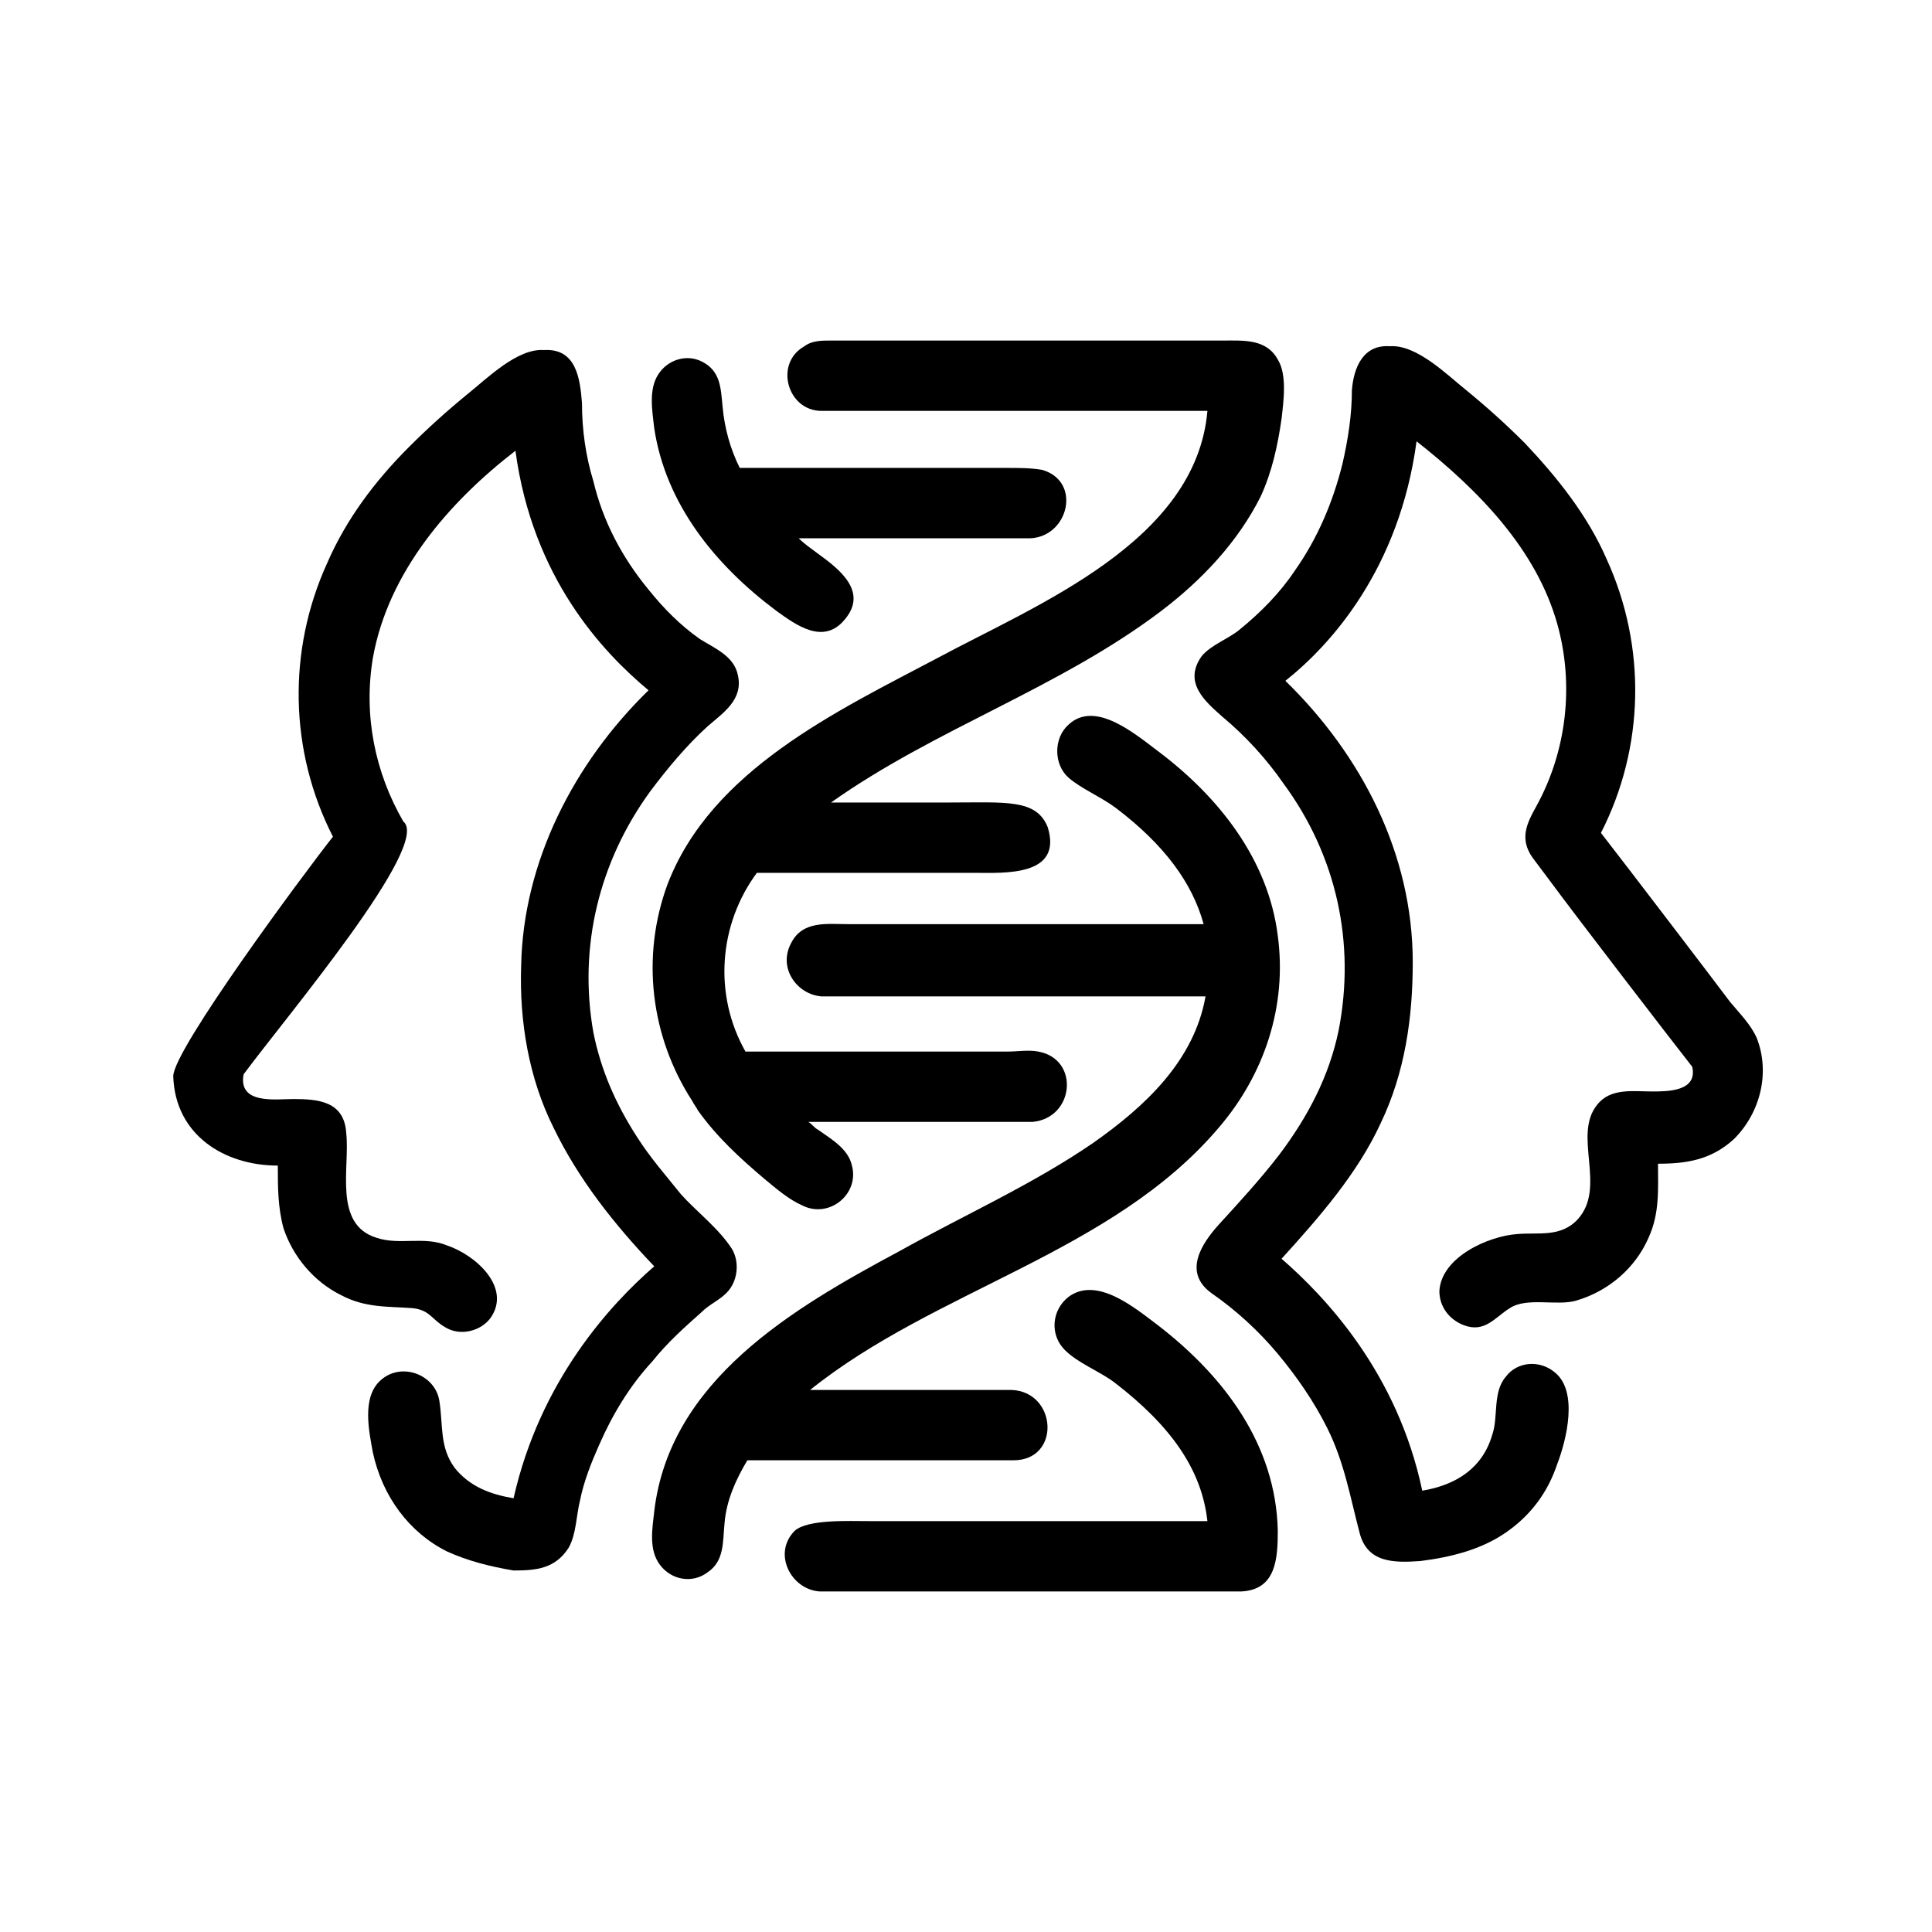
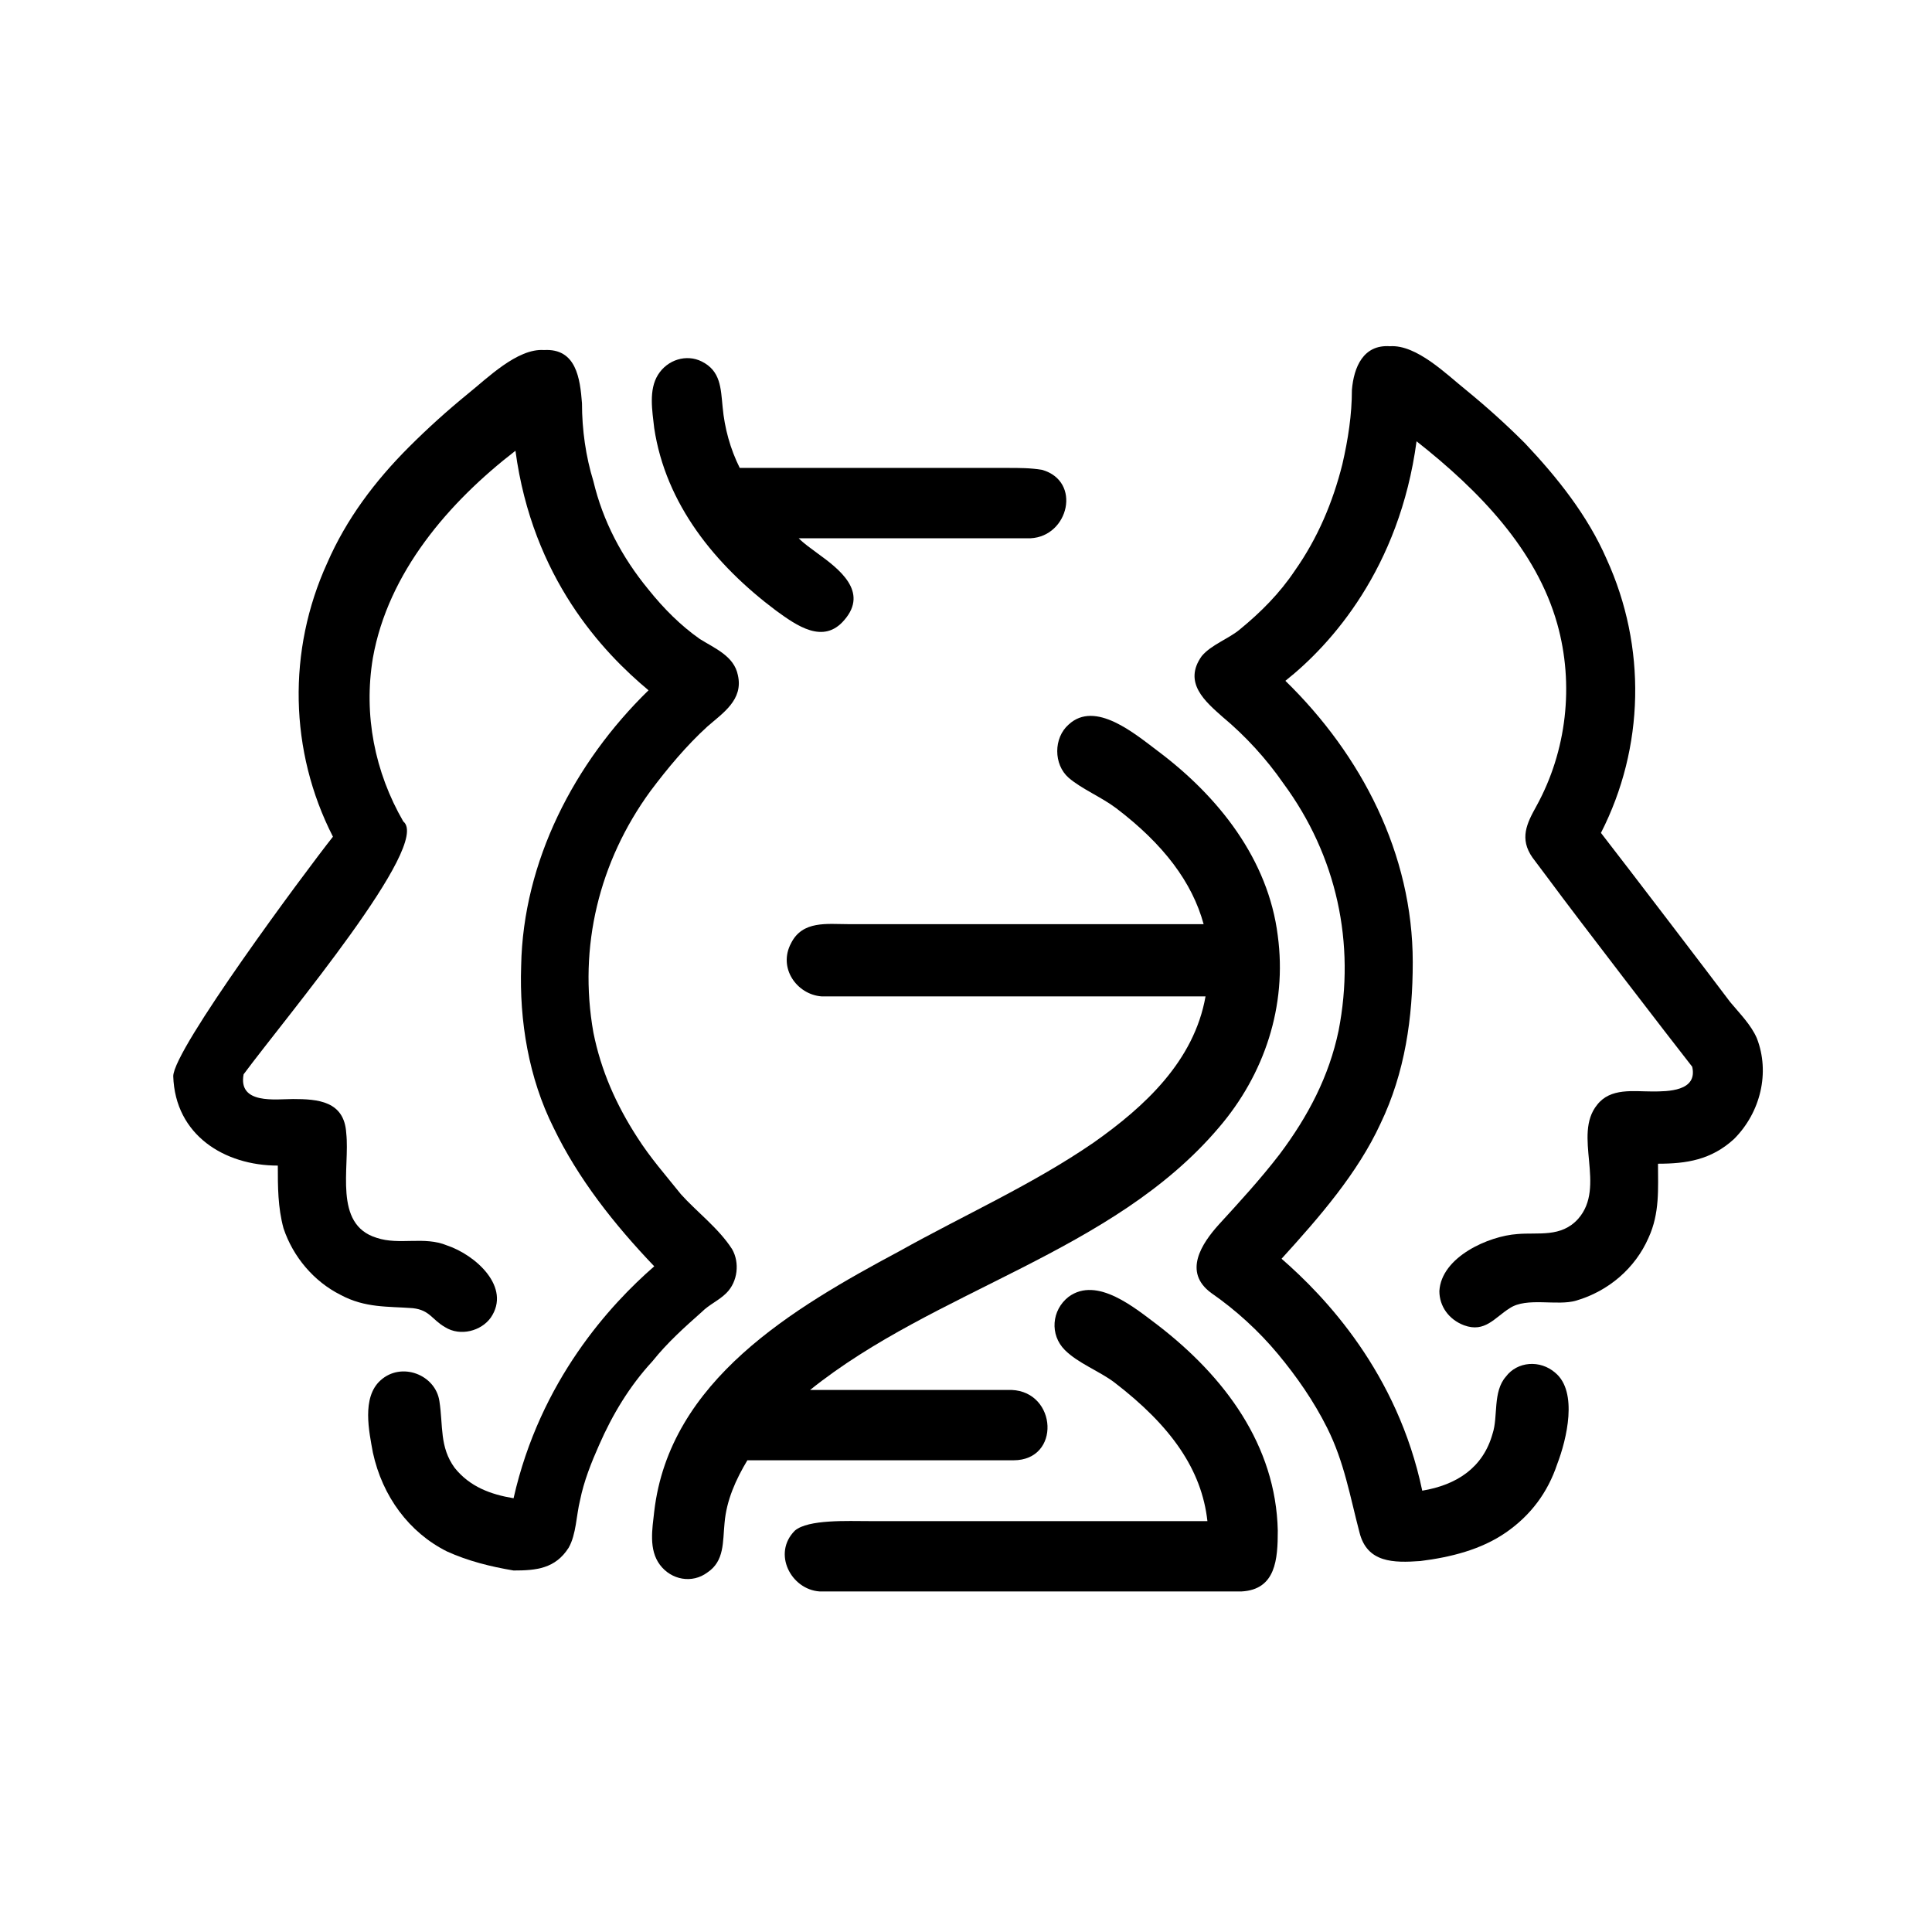
<svg xmlns="http://www.w3.org/2000/svg" fill="#000000" width="800px" height="800px" version="1.1" viewBox="144 144 512 512">
  <g>
-     <path d="m361.71 252.89h102.27c-3.023 34.762-45.344 51.387-71.539 65.496-26.703 14.105-59.953 29.727-71.539 59.953-7.055 19.145-4.535 40.305 6.551 57.434 0.504 1.008 1.008 1.512 1.512 2.519 5.039 7.055 11.082 12.594 17.633 18.137 3.023 2.519 6.551 5.543 10.078 7.055 7.055 3.527 15.113-3.023 13.098-10.578-1.008-4.535-5.543-7.055-9.07-9.574-1.008-0.504-1.512-1.512-2.519-2.016h59.449c11.082-1.008 12.594-16.625 1.512-18.641-2.519-0.504-5.543 0-8.062 0h-69.527c-8.566-15.113-7.055-33.754 3.023-47.359h57.938c7.559 0 23.176 1.008 19.145-12.09-3.023-7.559-11.082-6.551-26.199-6.551h-31.234c27.711-19.648 60.457-30.23 87.664-50.883 10.578-8.062 20.152-18.137 26.199-30.23 3.023-6.551 4.535-13.602 5.543-20.656 0.504-4.535 1.512-11.586-1.008-15.617-3.023-5.543-9.07-5.039-14.609-5.039h-103.79c-2.519 0-5.039 0-7.055 1.512-8.066 4.531-4.539 17.129 4.531 17.129z" />
    <path d="m349.62 305.79c5.543 4.031 12.594 9.07 18.137 2.519 6.551-7.559-1.512-13.602-7.055-17.633-2.016-1.512-3.527-2.519-5.039-4.031h61.465c10.078-0.504 13.602-15.113 3.023-18.137-3.023-0.504-6.047-0.504-9.07-0.504h-71.039c-2.519-5.039-4.031-10.578-4.535-16.121-0.504-5.039-0.504-9.574-5.543-12.09-4.031-2.016-9.07-0.504-11.586 3.527-2.519 4.031-1.512 9.574-1.008 14.105 3.031 20.152 16.129 36.273 32.25 48.363z" />
    <path d="m450.88 495.22c-6.047-4.535-16.121-13.098-23.68-7.559-4.535 3.527-5.039 10.078-1.008 14.105 3.527 3.527 9.07 5.543 13.098 8.566 15.113 11.586 23.176 23.176 24.688 36.777h-89.68c-5.543 0-16.121-0.504-19.648 2.519-6.047 6.047-1.008 15.617 6.551 16.121h111.85c9.07-0.504 9.574-8.566 9.574-16.121-0.504-22.672-14.109-40.809-31.742-54.41z" />
    <path d="m412.59 530.99c12.594 0 11.586-18.137-0.504-18.641h-53.402c33.25-26.703 80.105-36.273 108.32-69.527 12.09-14.105 18.137-32.242 15.617-50.883-2.519-20.152-15.617-36.777-31.738-48.871-6.047-4.535-16.625-13.602-23.68-7.055-4.031 3.527-4.031 10.578 0 14.105 3.527 3.023 8.566 5.039 12.594 8.062 12.594 9.574 20.152 19.648 23.176 30.73h-94.211c-5.543 0-12.09-1.008-15.113 5.039-3.527 6.551 1.512 13.602 8.062 14.105h3.527 98.242c-3.023 17.129-16.121 29.223-29.727 38.793-16.121 11.082-34.258 19.145-51.387 28.719-28.215 15.113-60.961 34.258-64.992 69.023-0.504 4.535-1.512 10.078 1.512 14.105 3.023 4.031 8.566 5.039 12.594 2.016 4.535-3.023 4.031-8.062 4.535-13.098 0.504-6.047 3.023-11.586 6.047-16.625h70.527z" />
    <path d="m294.7 554.16c2.016-3.527 2.016-8.566 3.023-12.594 1.008-5.039 3.023-10.078 5.039-14.609 3.527-8.062 8.062-15.617 14.105-22.168 4.031-5.039 8.566-9.07 13.098-13.098 2.016-2.016 4.535-3.023 6.551-5.039 3.023-3.023 3.527-8.062 1.512-11.586-3.527-5.543-9.574-10.078-13.602-14.609-4.031-5.039-8.062-9.574-11.586-15.113-5.543-8.566-9.574-17.633-11.586-27.711-4.031-22.672 1.512-45.344 15.113-63.984 4.535-6.047 9.574-12.09 15.113-17.129 4.031-3.527 9.574-7.055 8.062-13.602-1.008-5.039-6.047-7.055-10.078-9.574-5.039-3.527-9.574-8.062-13.602-13.098-7.055-8.566-12.09-18.137-14.609-28.719-2.016-6.551-3.023-13.602-3.023-20.656-0.504-6.551-1.512-14.609-10.078-14.105-7.055-0.504-15.113 7.559-20.152 11.586-5.543 4.535-10.578 9.07-15.617 14.105-9.07 9.07-16.625 19.145-21.664 30.73-10.578 23.176-10.078 49.879 1.512 72.547-7.559 9.574-42.32 56.426-42.32 63.48 0.504 15.617 13.602 23.68 27.711 23.68 0 5.543 0 11.082 1.512 16.625 2.519 7.559 8.062 14.105 15.113 17.633 6.551 3.527 12.594 3.023 19.145 3.527 4.535 0.504 5.039 3.023 8.566 5.039 4.031 2.519 9.574 1.008 12.09-2.519 5.543-8.062-4.031-16.625-11.586-19.145-6.047-2.519-12.594 0-18.641-2.016-11.586-3.527-7.055-18.641-8.062-27.711-0.504-8.566-7.559-9.07-14.105-9.07-4.535 0-14.609 1.512-13.098-6.551 11.586-15.617 49.879-60.961 42.32-67.008-7.559-13.098-10.578-28.215-8.062-43.328 4.031-22.672 20.152-41.312 37.785-54.914 4.535 33.754 23.176 53.402 35.266 63.48-19.648 19.145-33.25 45.344-33.754 73.051-0.504 14.609 2.016 29.727 8.566 42.824 6.551 13.602 16.121 25.695 26.703 36.777-11.586 10.078-30.23 30.23-37.281 61.465-6.047-1.008-11.586-3.023-15.617-8.062-4.031-5.543-3.023-11.082-4.031-17.633-1.008-7.055-10.078-10.578-15.617-5.543-5.039 4.535-3.023 13.602-2.016 19.145 2.519 11.586 9.574 21.16 19.648 26.199 5.543 2.519 11.586 4.031 17.633 5.039 6.035 0.008 11.074-0.496 14.602-6.039z" />
    <path d="m609.58 419.14c-1.512-3.527-4.535-6.551-7.055-9.574-4.535-6.047-27.207-35.77-34.258-44.84 11.586-22.672 12.09-49.375 1.512-72.547-5.039-11.586-13.098-21.664-21.664-30.73-5.039-5.039-10.078-9.574-15.617-14.105-5.039-4.031-13.098-12.09-20.152-11.586-7.055-0.504-9.574 5.543-10.078 11.586 0 6.551-1.008 13.098-2.519 19.648-2.519 10.078-6.551 19.648-12.594 28.215-4.031 6.047-9.07 11.082-14.609 15.617-3.023 2.519-7.559 4.031-10.078 7.055-5.039 7.055 1.008 12.09 5.543 16.121 6.047 5.039 11.586 11.082 16.121 17.633 14.105 19.145 19.145 42.32 14.609 65.496-2.519 12.09-8.062 22.672-15.617 32.746-5.039 6.551-10.578 12.594-16.121 18.641-4.535 5.039-9.574 12.594-2.016 18.137 6.551 4.535 12.594 10.078 17.633 16.121 5.039 6.047 9.574 12.594 13.098 19.648 4.535 9.07 6.047 18.137 8.566 27.711 2.016 8.062 9.07 8.062 16.121 7.559 8.062-1.008 16.121-3.023 22.672-7.559 6.551-4.535 11.082-10.578 13.602-18.137 2.519-6.551 5.543-19.145-0.504-24.184-4.031-3.527-10.078-3.023-13.098 1.008-3.527 4.031-2.016 10.578-3.527 15.113-2.519 9.07-9.574 13.602-18.641 15.113-6.551-31.234-25.695-51.387-37.281-61.465 10.078-11.082 20.152-22.672 26.199-35.77 6.551-13.602 8.566-28.215 8.566-42.824 0-28.719-13.602-54.914-33.754-74.562 12.09-9.574 30.23-29.727 34.762-63.48 16.625 13.098 31.738 28.715 37.281 48.363 4.535 16.121 2.519 33.754-5.543 48.367-2.519 4.535-4.535 8.566-1.008 13.602 1.512 2.016 3.023 4.031 4.535 6.047 7.055 9.574 32.242 42.32 37.785 49.375 1.512 6.551-6.551 6.551-10.578 6.551-5.039 0-11.082-1.008-14.609 3.527-6.551 8.062 2.519 21.664-5.039 30.23-4.535 5.039-10.578 3.527-16.121 4.031-7.559 0.504-20.152 6.047-20.656 15.113 0 4.031 2.519 7.559 6.551 9.07 5.543 2.016 8.062-2.016 12.09-4.535 4.535-3.023 12.594-0.504 17.633-2.016 8.566-2.519 15.617-8.566 19.145-16.625 3.023-6.551 2.519-13.098 2.519-19.648 7.559 0 14.105-1.008 20.152-6.551 7.051-7.059 9.57-17.641 6.043-26.707z" />
  </g>
</svg>